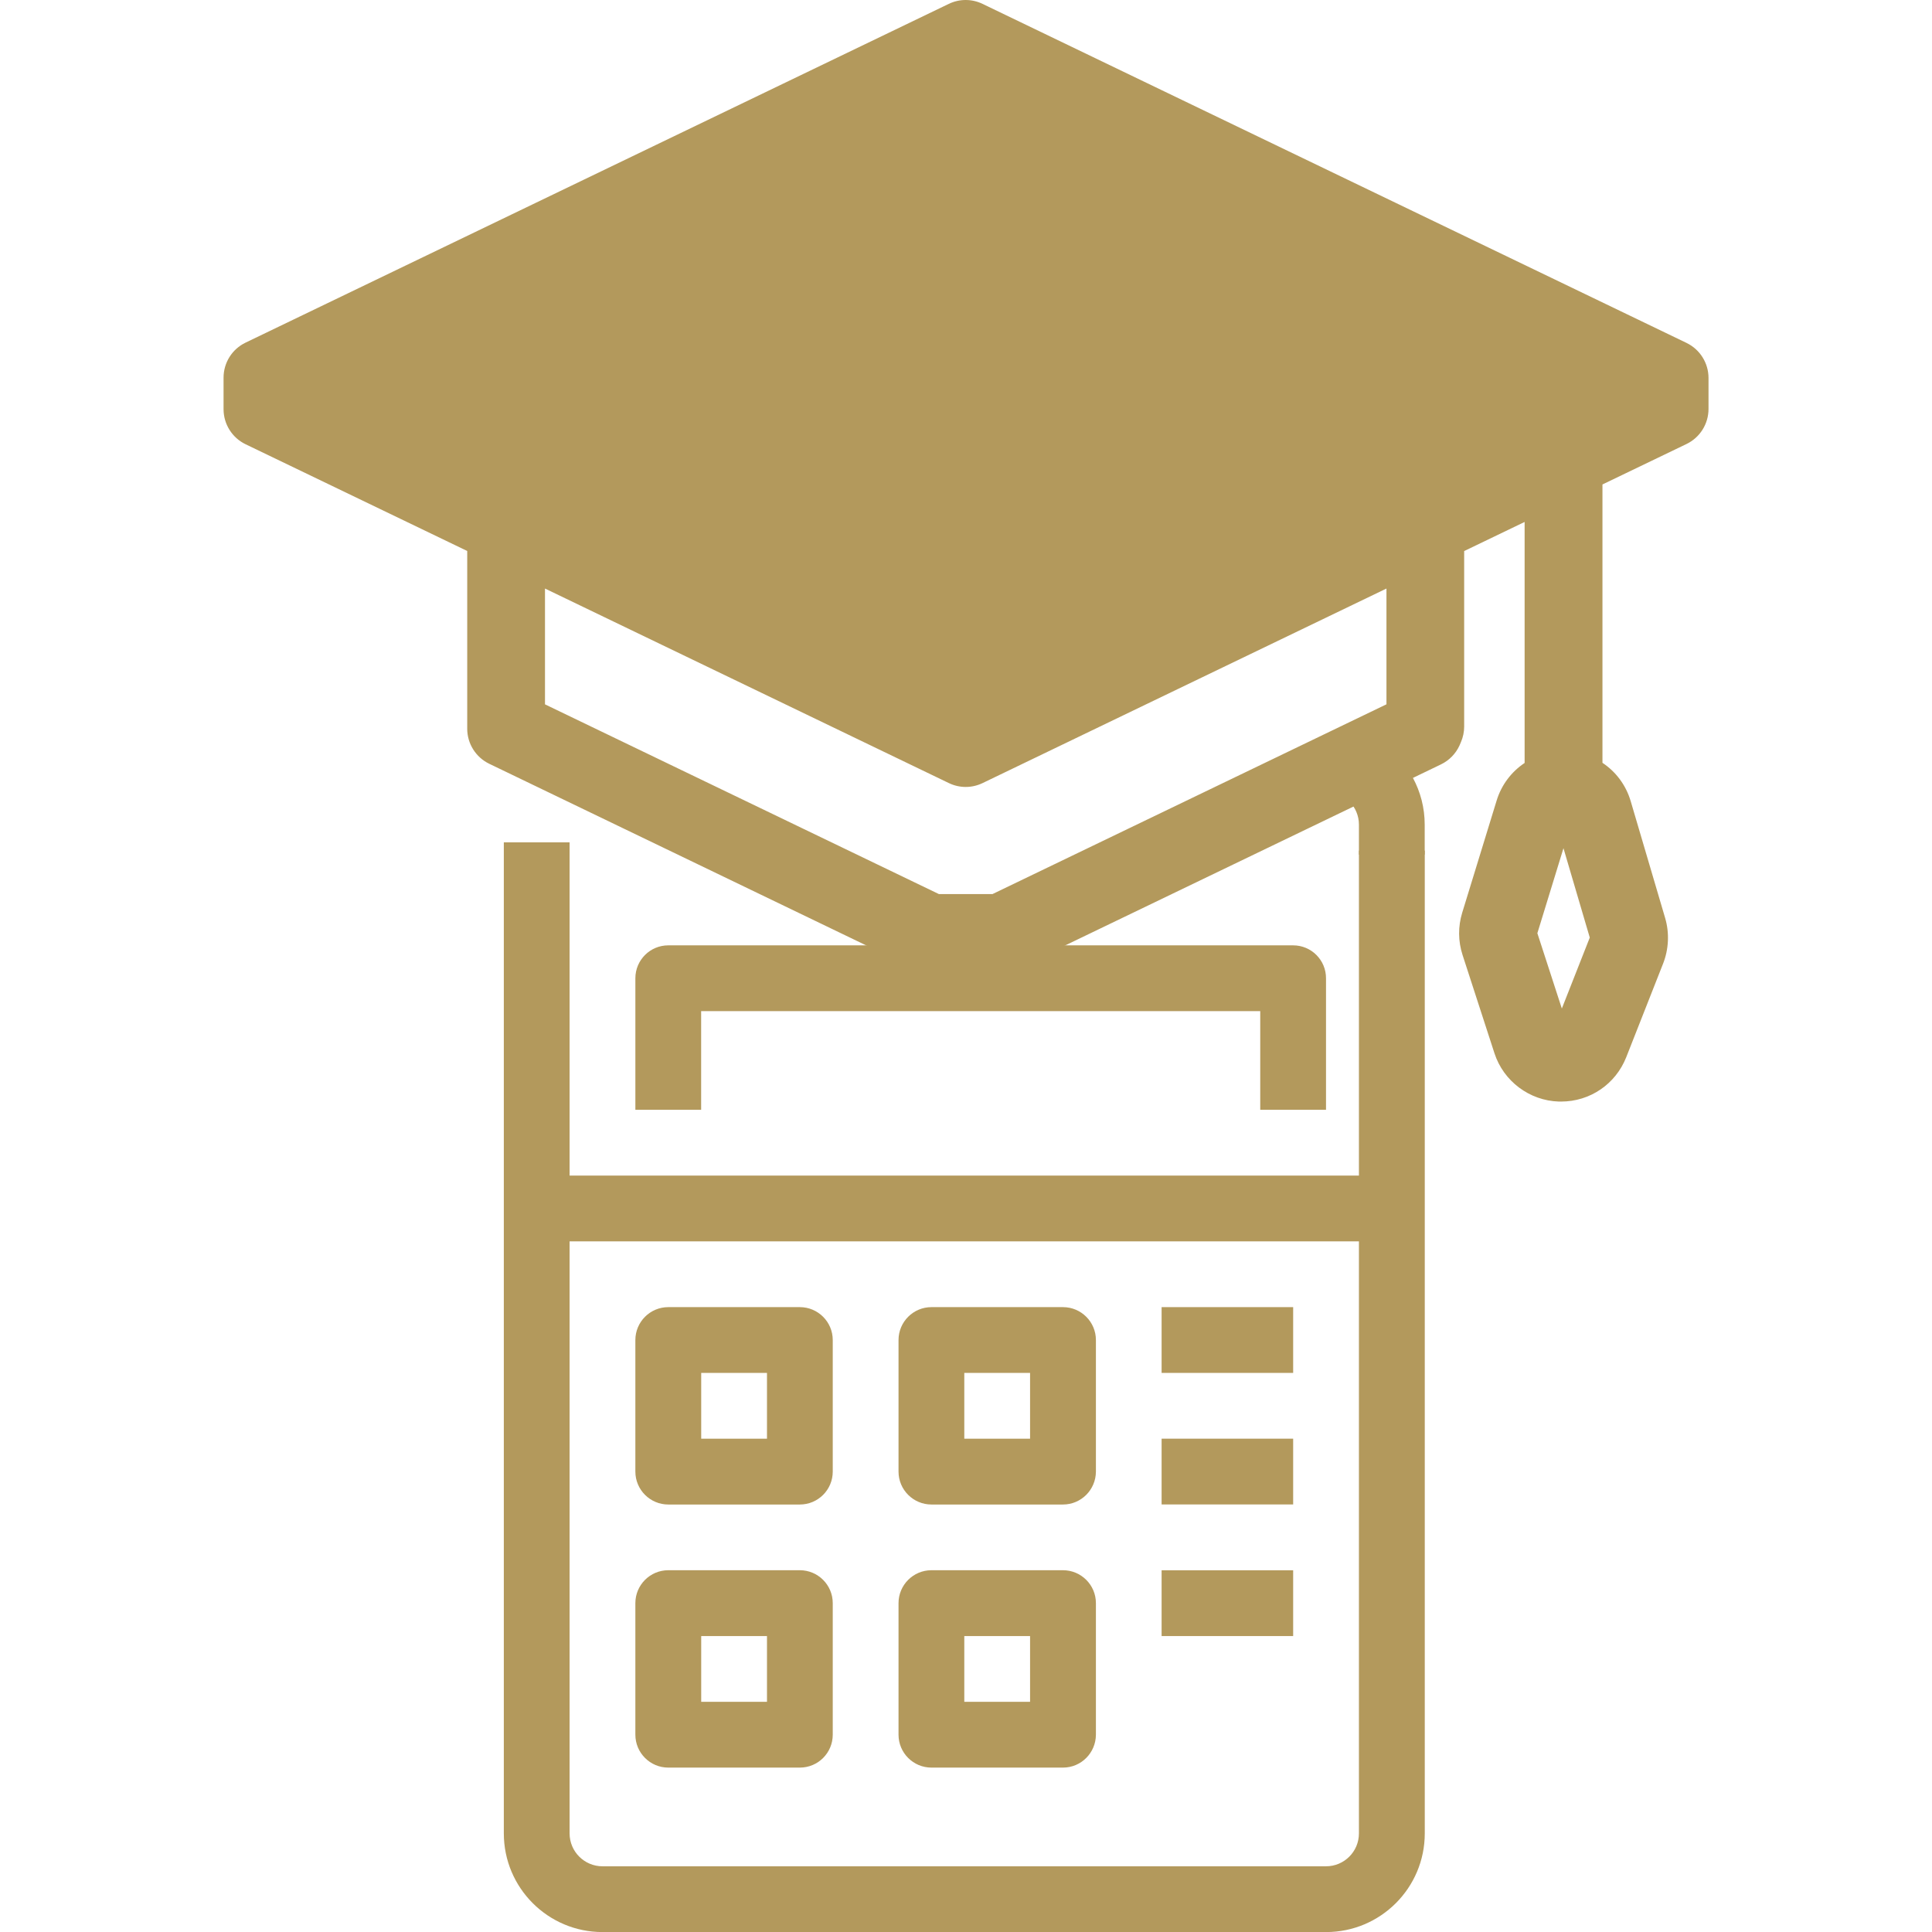
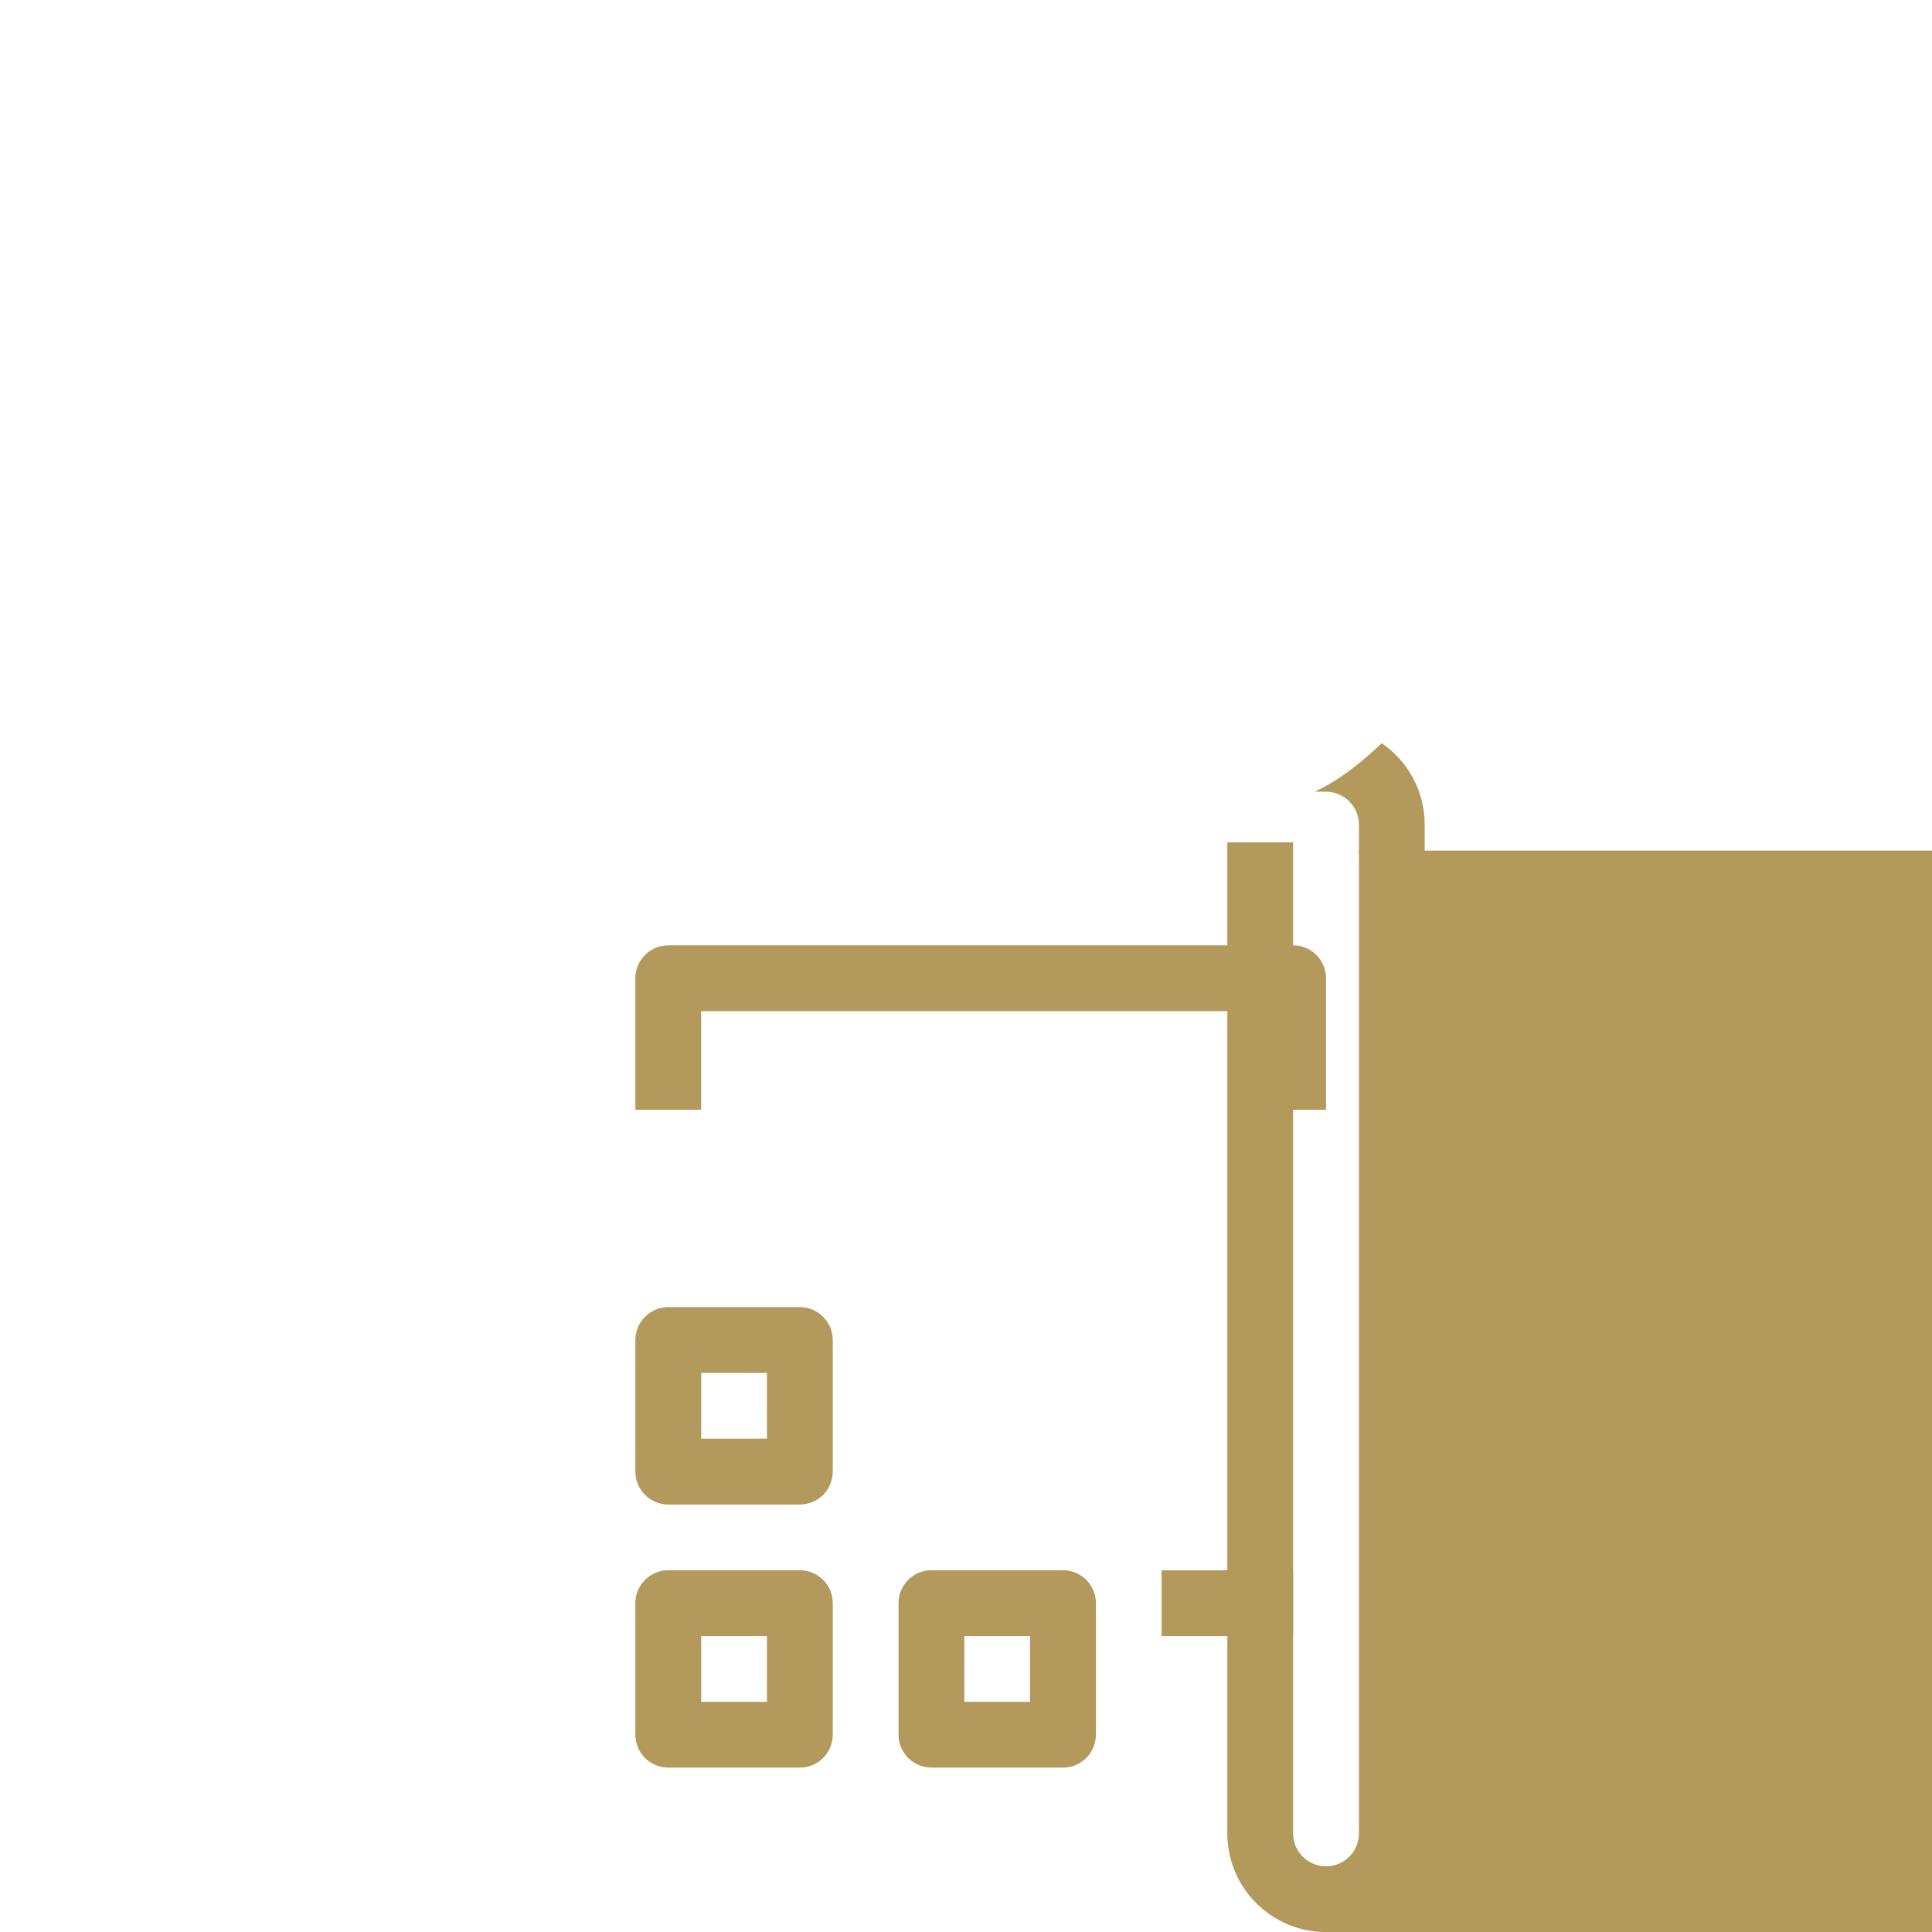
<svg xmlns="http://www.w3.org/2000/svg" version="1.1" id="Layer_1" x="0px" y="0px" viewBox="0 0 28.346 28.346" enable-background="new 0 0 28.346 28.346" xml:space="preserve">
  <g>
-     <path fill="#B3995C" d="M19.938,12.48v14.419c0,0.267-0.216,0.483-0.483,0.483H8.84c-0.266,0-0.483-0.216-0.483-0.483v-14.54   c-0.322,0-0.643,0-0.965,0v14.54c0,0.799,0.648,1.448,1.448,1.448h10.616c0.799,0,1.448-0.648,1.448-1.448V12.48   C20.582,12.48,20.26,12.48,19.938,12.48z" />
+     <path fill="#B3995C" d="M19.938,12.48v14.419c0,0.267-0.216,0.483-0.483,0.483c-0.266,0-0.483-0.216-0.483-0.483v-14.54   c-0.322,0-0.643,0-0.965,0v14.54c0,0.799,0.648,1.448,1.448,1.448h10.616c0.799,0,1.448-0.648,1.448-1.448V12.48   C20.582,12.48,20.26,12.48,19.938,12.48z" />
    <path fill="#B3995C" d="M20.272,10.904c-0.289,0.275-0.599,0.529-0.981,0.712h0.164c0.266,0,0.483,0.216,0.483,0.483v0.44   c0.322,0,0.643,0,0.965,0v-0.44C20.903,11.603,20.653,11.165,20.272,10.904z" />
-     <path fill="#B3995C" d="M7.875,17.248h12.546v0.965H7.875V17.248z" />
    <path fill="#B3995C" d="M18.973,13.87H9.805c-0.267,0-0.483,0.216-0.483,0.483v1.93h0.965v-1.448h8.203v1.448h0.965v-1.93   C19.456,14.087,19.24,13.87,18.973,13.87z" />
    <path fill="#B3995C" d="M11.735,22.074h-1.93c-0.266,0-0.483-0.216-0.483-0.483v-1.93c0-0.266,0.216-0.483,0.483-0.483h1.93   c0.266,0,0.483,0.216,0.483,0.483v1.93C12.218,21.858,12.002,22.074,11.735,22.074z M10.288,21.108h0.965v-0.965h-0.965V21.108z" />
-     <path fill="#B3995C" d="M15.596,22.074h-1.93c-0.266,0-0.483-0.216-0.483-0.483v-1.93c0-0.266,0.216-0.483,0.483-0.483h1.93   c0.266,0,0.483,0.216,0.483,0.483v1.93C16.078,21.858,15.862,22.074,15.596,22.074z M14.148,21.108h0.965v-0.965h-0.965V21.108z" />
    <path fill="#B3995C" d="M11.735,25.934h-1.93c-0.266,0-0.483-0.216-0.483-0.483v-1.93c0-0.266,0.216-0.483,0.483-0.483h1.93   c0.266,0,0.483,0.216,0.483,0.483v1.93C12.218,25.718,12.002,25.934,11.735,25.934z M10.288,24.969h0.965v-0.965h-0.965V24.969z" />
    <path fill="#B3995C" d="M15.596,25.934h-1.93c-0.266,0-0.483-0.216-0.483-0.483v-1.93c0-0.266,0.216-0.483,0.483-0.483h1.93   c0.266,0,0.483,0.216,0.483,0.483v1.93C16.078,25.718,15.862,25.934,15.596,25.934z M14.148,24.969h0.965v-0.965h-0.965V24.969z" />
-     <path fill="#B3995C" d="M17.043,19.178h1.93v0.965h-1.93V19.178z" />
-     <path fill="#B3995C" d="M17.043,21.108h1.93v0.965h-1.93V21.108z" />
    <path fill="#B3995C" d="M17.043,23.039h1.93v0.965h-1.93V23.039z" />
-     <path fill="#B3995C" d="M24.744,5.031L14.416,0.057c-0.157-0.076-0.339-0.076-0.496,0L3.603,5.027   C3.405,5.122,3.28,5.322,3.28,5.541v0.463c0,0.219,0.126,0.419,0.323,0.514l3.252,1.566v2.608c0,0.219,0.126,0.419,0.323,0.514   l1.98,0.954l1.096,0.528l3.144,1.515c0.077,0.037,0.162,0.057,0.248,0.057h1.045c0.086,0,0.171-0.019,0.248-0.057l3.16-1.522   l1.094-0.527l1.949-0.939c0.12-0.058,0.216-0.156,0.272-0.278c0.008-0.017,0.015-0.034,0.022-0.052   c0.03-0.071,0.046-0.147,0.046-0.224V8.085l0.887-0.427v3.536c-0.192,0.128-0.34,0.32-0.411,0.553l-0.505,1.645   c-0.062,0.203-0.06,0.417,0.005,0.618l0.468,1.442c0.133,0.411,0.514,0.697,0.946,0.71c0.003,0,0.006,0,0.009,0l0.014,0   c0.003,0,0.006,0,0.009,0c0.425,0,0.8-0.256,0.956-0.651l0.541-1.374c0.083-0.212,0.094-0.449,0.03-0.667l-0.505-1.713   c-0.07-0.239-0.219-0.435-0.415-0.565V7.108l1.232-0.593C24.941,6.42,25.067,6.22,25.067,6V5.545   C25.067,5.326,24.941,5.126,24.744,5.031z M20.341,10.334l-5.78,2.784h-0.785l-5.78-2.784V8.635l5.925,2.854   c0.078,0.038,0.163,0.057,0.248,0.057c0.085,0,0.169-0.019,0.248-0.057l5.925-2.854V10.334z M22.915,14.797l-0.359-1.105   l0.383-1.247l0.386,1.311L22.915,14.797z" />
  </g>
</svg>